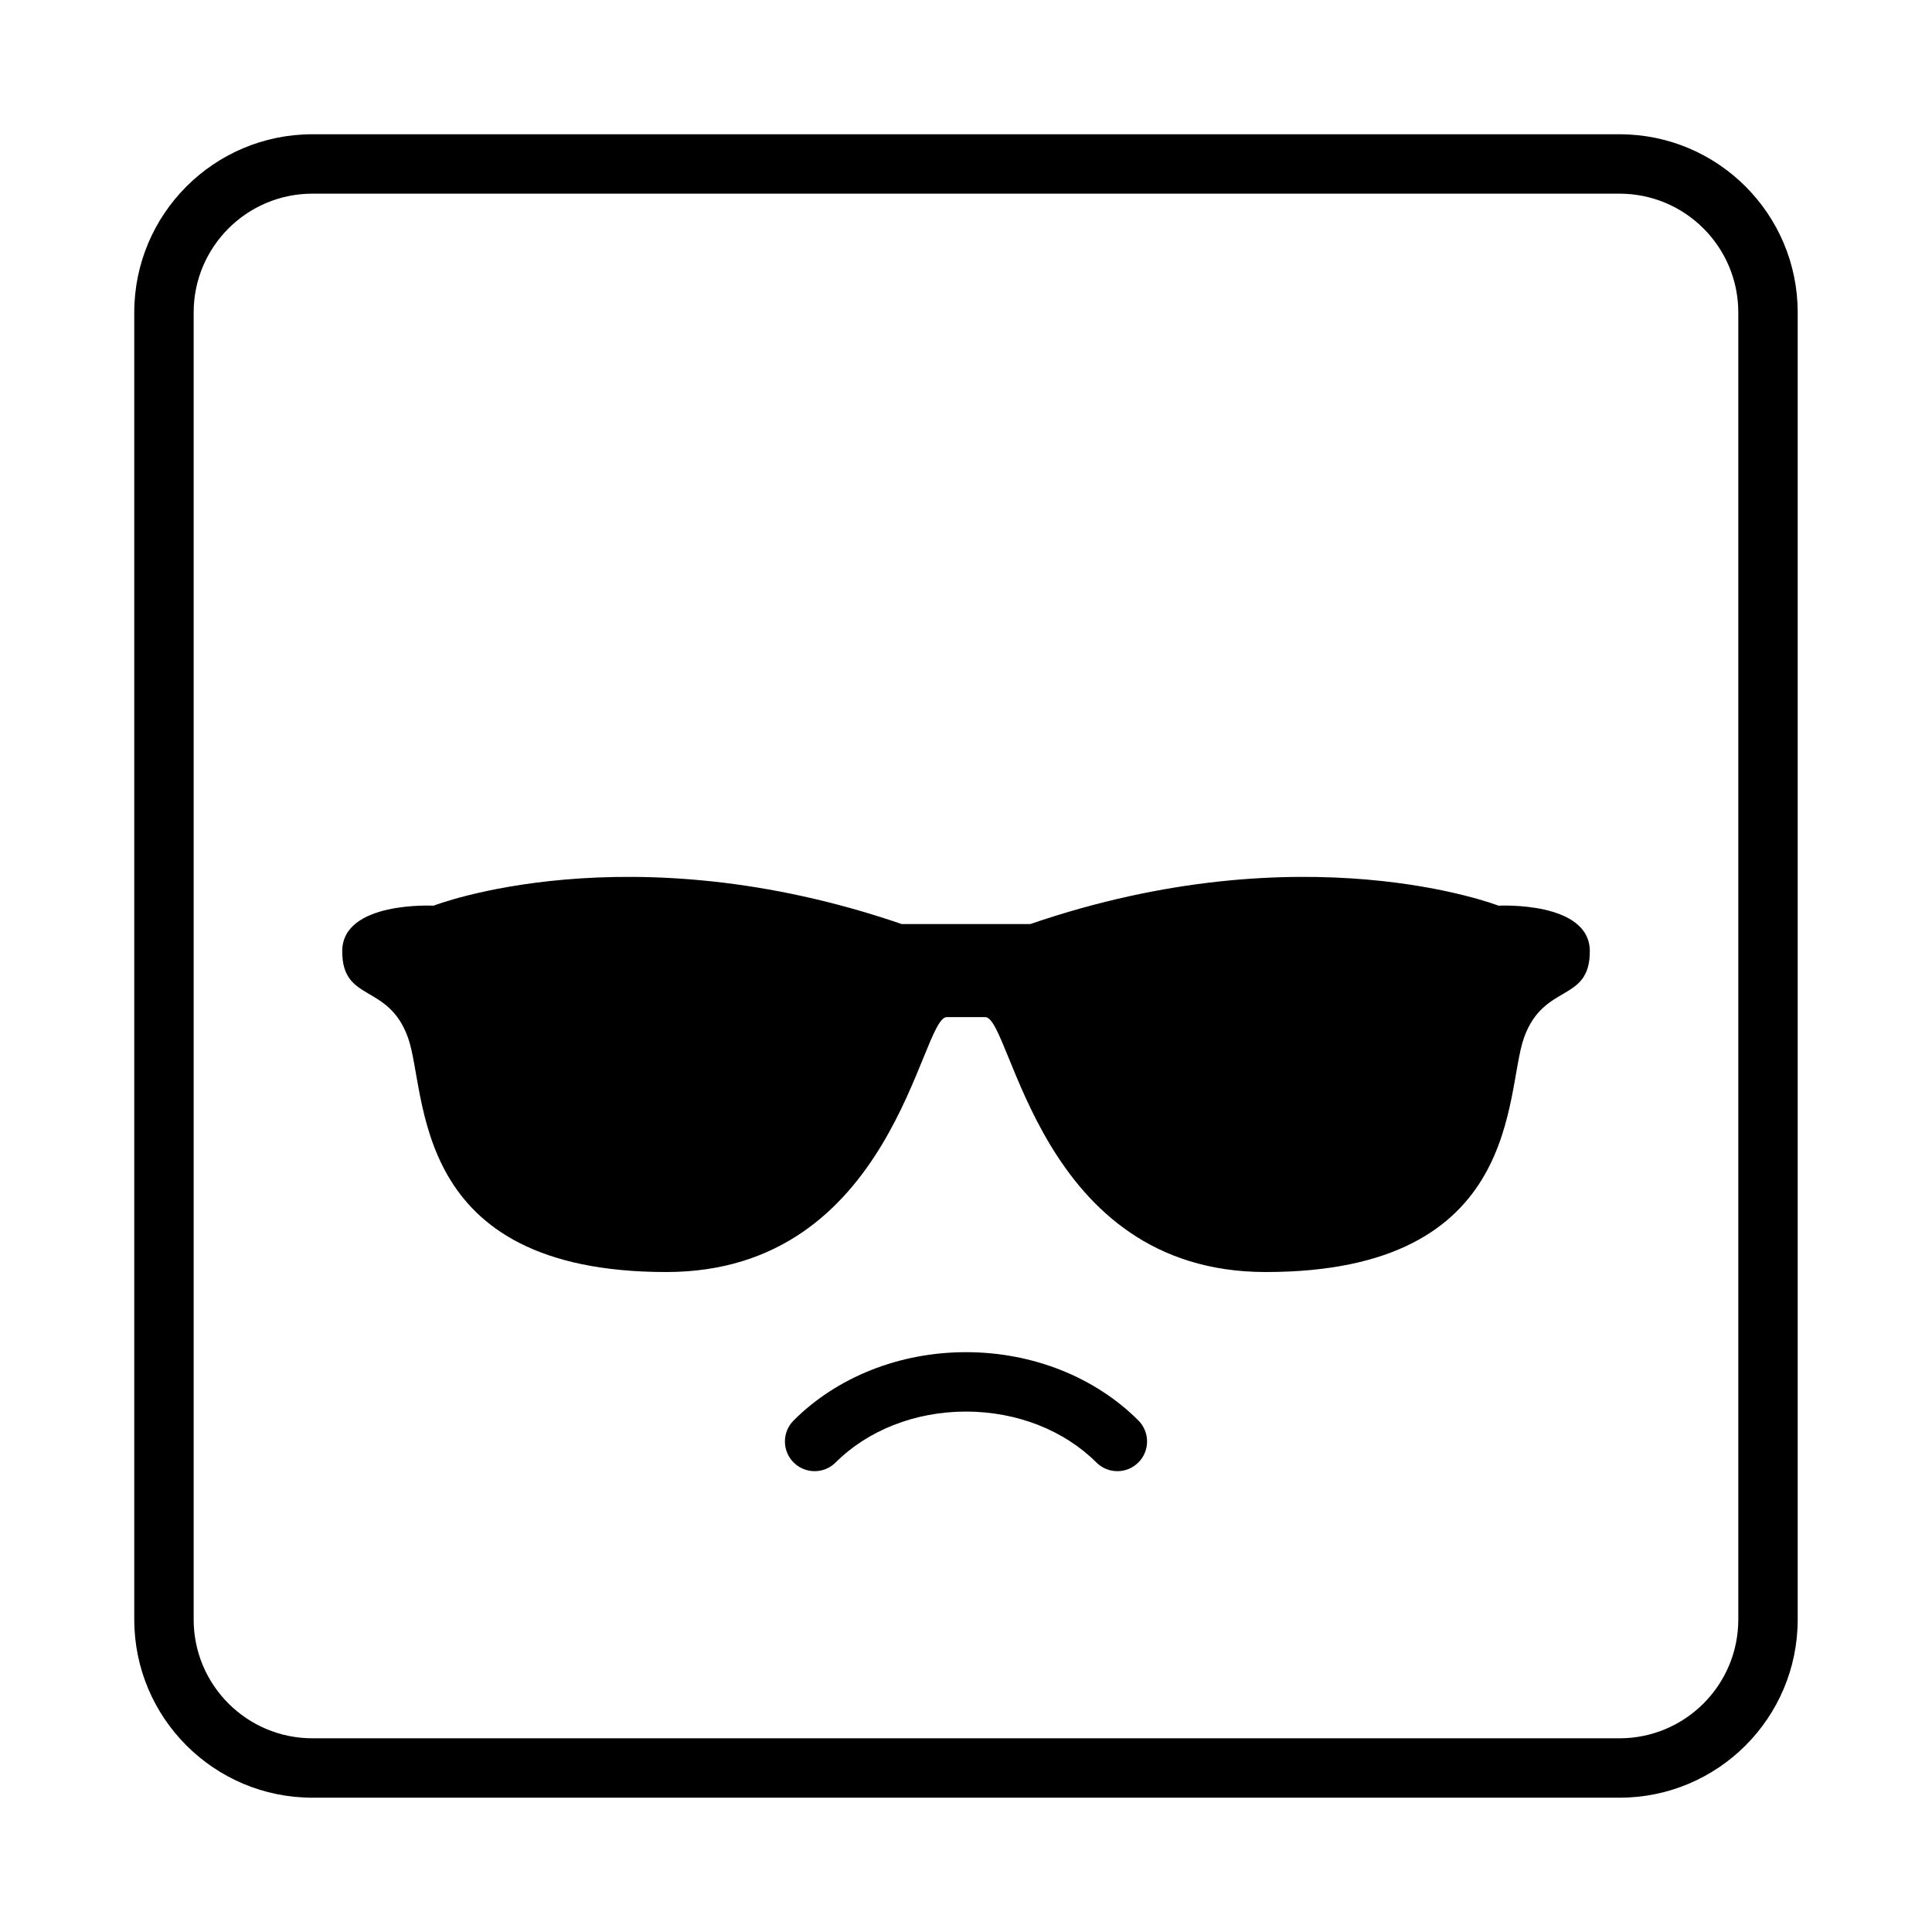
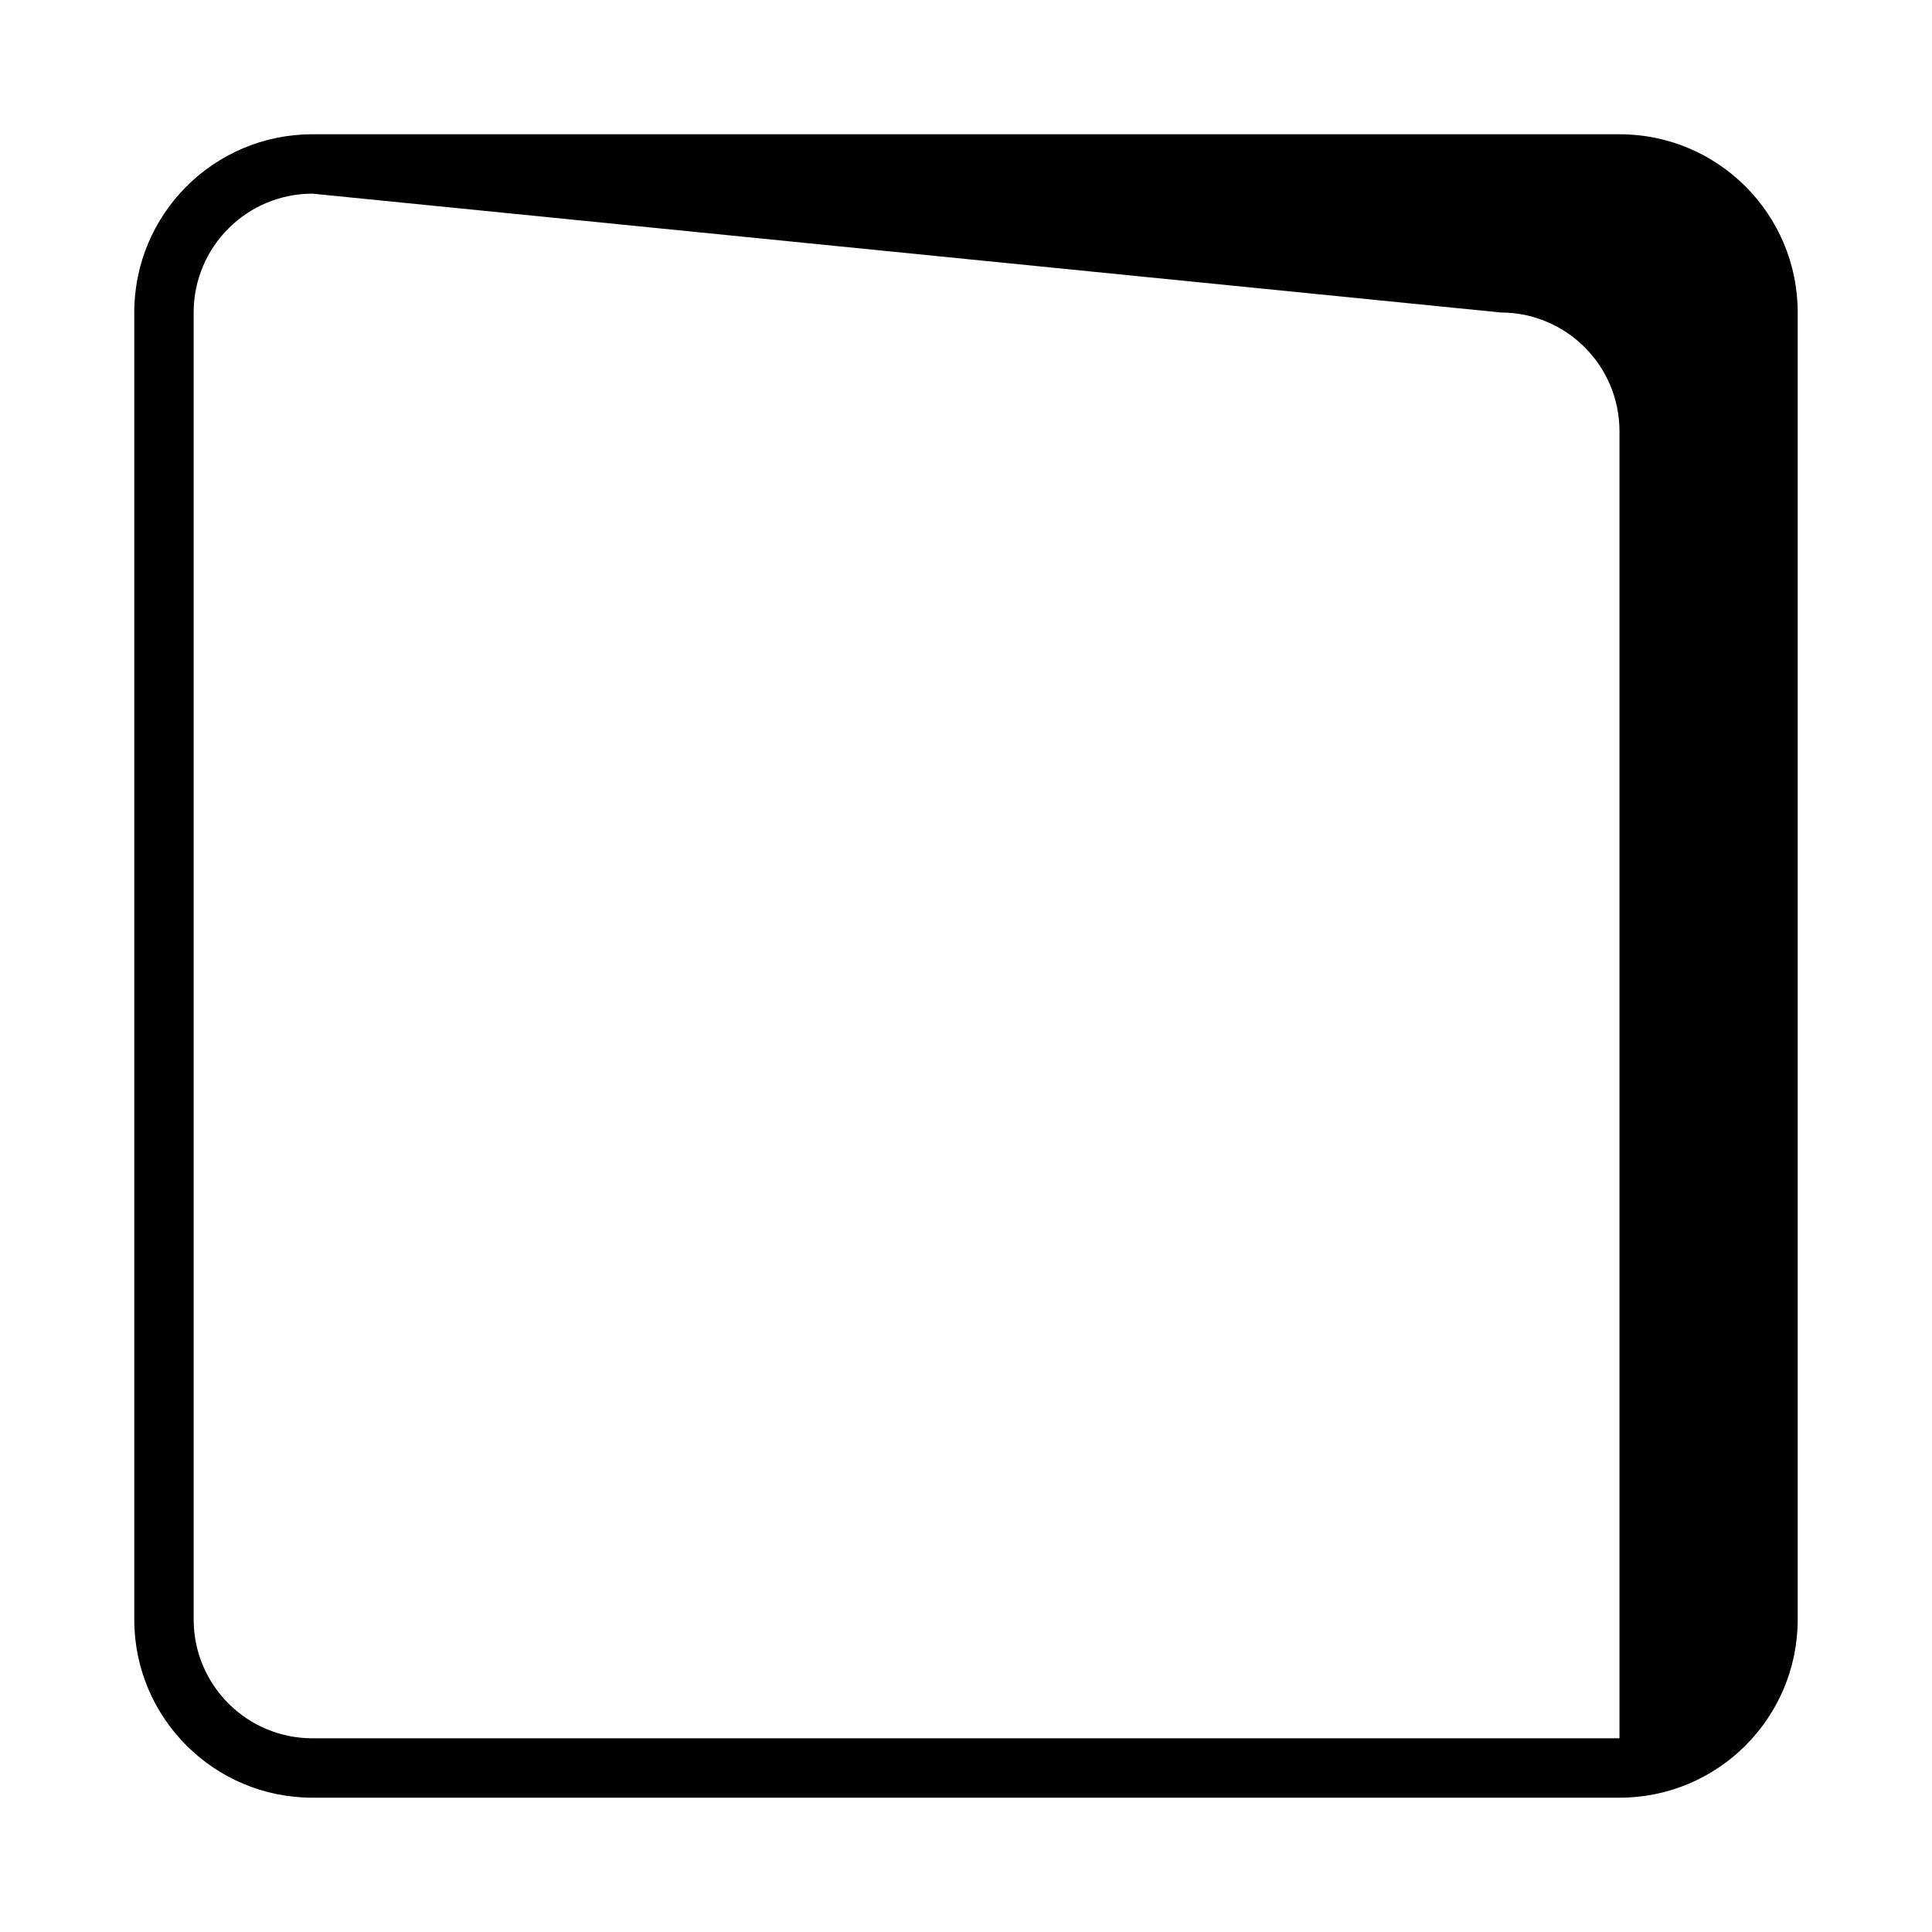
<svg xmlns="http://www.w3.org/2000/svg" fill="#000000" width="800px" height="800px" version="1.1" viewBox="144 144 512 512">
  <g>
-     <path d="m365.45 531.57c-3.074 3.074-8.059 3.074-11.133 0-3.074-3.074-3.074-8.059 0-11.133 11.449-11.449 27.984-18.098 45.684-18.098s34.234 6.648 45.68 18.098c3.074 3.074 3.074 8.059 0 11.133-3.074 3.074-8.059 3.074-11.133 0-8.453-8.453-20.969-13.488-34.547-13.488-13.582 0-26.098 5.035-34.551 13.488z" />
-     <path d="m400 388.89h-17.023c-72.641-24.941-124.09-4.875-124.09-4.875s-24.195-1.277-24.195 12.074c0 13.695 12.168 8.309 17.414 22.852 5.246 14.539 0 62.16 68.465 62.16 60.352 0 67.293-67.555 74.34-67.555h10.188c7.047 0 13.984 67.555 74.34 67.555 68.461 0 63.215-47.621 68.461-62.16 5.246-14.543 17.418-9.156 17.418-22.852 0-13.352-24.199-12.074-24.199-12.074s-51.453-20.066-124.09 4.875z" />
-     <path d="m226.81 179.58h346.37c26.086 0 47.23 21.145 47.23 47.23v346.37c0 26.086-21.145 47.23-47.23 47.23h-346.37c-26.086 0-47.23-21.145-47.23-47.23v-346.37c0-26.086 21.145-47.23 47.23-47.23zm0 15.742c-17.391 0-31.488 14.098-31.488 31.488v346.37c0 17.391 14.098 31.488 31.488 31.488h346.37c17.391 0 31.488-14.098 31.488-31.488v-346.37c0-17.391-14.098-31.488-31.488-31.488z" />
+     <path d="m226.81 179.58h346.37c26.086 0 47.23 21.145 47.23 47.23v346.37c0 26.086-21.145 47.23-47.23 47.23h-346.37c-26.086 0-47.23-21.145-47.23-47.23v-346.37c0-26.086 21.145-47.23 47.23-47.23zm0 15.742c-17.391 0-31.488 14.098-31.488 31.488v346.37c0 17.391 14.098 31.488 31.488 31.488h346.37v-346.37c0-17.391-14.098-31.488-31.488-31.488z" />
  </g>
</svg>